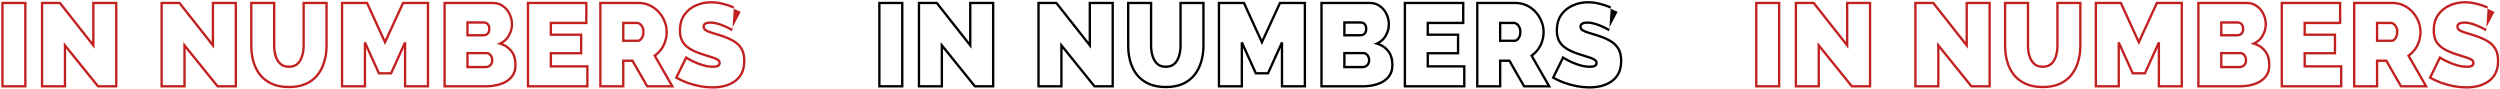
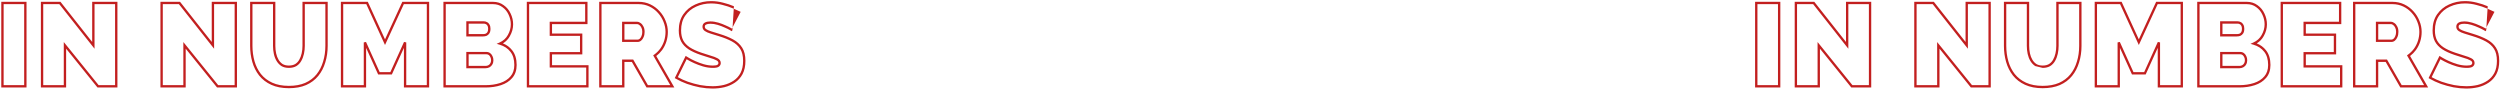
<svg xmlns="http://www.w3.org/2000/svg" width="1411" height="50" viewBox="0 0 1411 50" fill="none">
  <path fill-rule="evenodd" clip-rule="evenodd" d="M401.311 1.946C398.311 1.946 395.512 2.546 392.909 3.741L392.904 3.743C390.361 4.887 388.313 6.577 386.749 8.818C385.208 11.025 384.417 13.8 384.417 17.184C384.417 19.4 384.821 21.255 385.601 22.775C386.38 24.249 387.599 25.561 389.288 26.702C390.993 27.81 393.189 28.825 395.889 29.74C397.78 30.355 399.496 30.905 401.035 31.389C402.643 31.836 403.969 32.336 404.998 32.895C405.553 33.175 406.01 33.537 406.329 34.001C406.654 34.474 406.81 35.016 406.81 35.602C406.81 36.469 406.39 37.168 405.663 37.671L405.654 37.677C405.284 37.924 404.81 38.079 404.279 38.175C403.741 38.273 403.102 38.319 402.371 38.319C400.495 38.319 398.621 38.044 396.752 37.497L396.748 37.496C394.957 36.958 393.316 36.352 391.828 35.675C390.359 35.008 389.163 34.4 388.25 33.852L387.886 33.633L387.877 33.628L387.873 33.625L387.864 33.62L387.859 33.617L387.851 33.612L387.543 33.427L382.57 43.55C384.288 44.507 386.169 45.36 388.216 46.108C390.48 46.892 392.81 47.523 395.207 48.003C397.643 48.438 399.965 48.654 402.172 48.654C404.33 48.654 406.442 48.417 408.511 47.943C410.559 47.431 412.407 46.622 414.062 45.519C415.69 44.434 416.986 42.993 417.952 41.187C418.905 39.362 419.398 37.091 419.398 34.343C419.398 31.463 418.838 29.24 417.783 27.616L417.779 27.609C416.698 25.905 415.153 24.5 413.12 23.398C411.048 22.276 408.573 21.276 405.69 20.402L405.682 20.399C403.874 19.826 402.309 19.341 400.988 18.945L400.982 18.943C399.669 18.536 398.606 18.07 397.822 17.531C396.952 16.933 396.475 16.097 396.475 15.064C396.475 14.551 396.583 14.07 396.832 13.65C397.083 13.227 397.45 12.908 397.901 12.683C398.729 12.269 399.745 12.083 400.914 12.083C402.397 12.083 403.897 12.315 405.412 12.774C406.892 13.222 408.266 13.739 409.531 14.326C410.777 14.861 411.796 15.358 412.579 15.818L413.018 16.076L413.045 16.092L413.058 16.1L413.065 16.104L413.071 16.108L413.104 16.127L418.033 6.68C416.774 6.068 415.333 5.423 413.71 4.744L413.704 4.741C411.886 3.962 409.911 3.311 407.779 2.788L407.763 2.784C405.702 2.226 403.552 1.946 401.311 1.946ZM413.369 17.052L413.033 17.622L413.031 17.622L413.03 17.621L413.029 17.62L413.028 17.619L413.026 17.619L413.025 17.618L413.023 17.617L413.016 17.612L412.786 17.477L412.777 17.472L412.775 17.471L412.773 17.47L412.769 17.467L412.767 17.466L412.765 17.465L412.763 17.463L412.76 17.462L411.907 16.96C411.189 16.538 410.224 16.065 409.001 15.54L408.991 15.537L408.982 15.533C407.777 14.973 406.459 14.476 405.028 14.042C403.628 13.617 402.257 13.408 400.914 13.408C399.874 13.408 399.079 13.575 398.494 13.868C398.238 13.996 398.075 14.151 397.972 14.325C397.868 14.502 397.8 14.738 397.8 15.064C397.8 15.621 398.029 16.066 398.573 16.439C399.202 16.872 400.125 17.289 401.372 17.677C402.699 18.075 404.268 18.561 406.079 19.135C409.024 20.028 411.584 21.059 413.751 22.233C415.956 23.428 417.679 24.98 418.895 26.896C420.135 28.805 420.723 31.307 420.723 34.343C420.723 37.247 420.202 39.744 419.124 41.806L419.121 41.811C418.056 43.803 416.614 45.41 414.797 46.621C413.007 47.814 411.016 48.683 408.826 49.23L408.813 49.233C406.644 49.731 404.43 49.979 402.172 49.979C399.877 49.979 397.475 49.754 394.967 49.306L394.954 49.304C392.495 48.812 390.103 48.164 387.778 47.359L387.767 47.355C385.438 46.504 383.304 45.516 381.367 44.39L380.834 44.08L386.989 31.55L387.607 31.92L387.608 31.921L387.618 31.927L387.62 31.928L387.621 31.929L387.625 31.931L387.626 31.932L387.627 31.933L388.352 32.367L388.356 32.37L388.36 32.372L388.371 32.379L388.375 32.382L388.379 32.384L388.387 32.389L388.391 32.391L388.932 32.715C389.785 33.227 390.931 33.812 392.376 34.469C393.802 35.117 395.385 35.703 397.127 36.226C398.879 36.739 400.627 36.994 402.371 36.994C403.054 36.994 403.608 36.951 404.042 36.872C404.479 36.792 404.754 36.683 404.915 36.578C405.333 36.286 405.485 35.971 405.485 35.602C405.485 35.261 405.398 34.986 405.237 34.752C405.073 34.512 404.806 34.281 404.394 34.075L404.383 34.069L404.373 34.064C403.461 33.567 402.233 33.097 400.67 32.663L400.659 32.66L400.649 32.657C399.1 32.17 397.376 31.617 395.475 30.998L395.467 30.996C392.694 30.057 390.388 28.997 388.561 27.81L388.551 27.804C386.711 26.561 385.326 25.093 384.427 23.39L384.424 23.383C383.526 21.635 383.092 19.56 383.092 17.184C383.092 13.59 383.935 10.534 385.662 8.06C387.366 5.619 389.602 3.776 392.358 2.535C395.142 1.258 398.129 0.621 401.311 0.621C403.661 0.621 405.925 0.915 408.102 1.503C410.294 2.041 412.336 2.713 414.225 3.523M0.723 1.019H14.967V49.383H0.723V1.019ZM2.048 2.344V48.058H13.642V2.344H2.048ZM23.076 1.019H34.13L52.028 23.69V1.019H66.272V49.383H55.024L37.32 27.472V49.383H23.076V1.019ZM24.401 2.344V48.058H35.995V23.724L55.657 48.058H64.947V2.344H53.353V27.507L33.487 2.344H24.401ZM90.555 1.019H101.609L119.507 23.69V1.019H133.751V49.383H122.503L104.799 27.472V49.383H90.555V1.019ZM91.88 2.344V48.058H103.474V23.724L123.136 48.058H132.426V2.344H120.832V27.507L100.966 2.344H91.88ZM141.165 1.019H155.409V25.863C155.409 27.365 155.56 28.797 155.858 30.16C156.154 31.512 156.615 32.702 157.236 33.738C157.847 34.756 158.613 35.561 159.534 36.164C160.47 36.706 161.625 36.994 163.028 36.994C164.483 36.994 165.661 36.704 166.595 36.161C167.555 35.559 168.314 34.76 168.877 33.755L168.881 33.747C169.507 32.663 169.969 31.447 170.265 30.094C170.564 28.729 170.714 27.319 170.714 25.863V1.019H184.958V25.863C184.958 29.19 184.509 32.303 183.604 35.199C182.742 38.101 181.423 40.652 179.642 42.844C177.848 45.052 175.553 46.77 172.771 48.001L172.766 48.003C170.014 49.196 166.762 49.78 163.028 49.78C159.203 49.78 155.88 49.15 153.079 47.865C150.297 46.588 148.004 44.825 146.212 42.574L146.207 42.567C144.474 40.333 143.2 37.782 142.383 34.923L142.382 34.92C141.57 32.032 141.165 29.012 141.165 25.863V1.019ZM142.49 2.344V25.863C142.49 28.897 142.88 31.796 143.658 34.561C144.431 37.265 145.629 39.66 147.251 41.752C148.904 43.828 151.027 45.465 153.632 46.661C156.22 47.848 159.345 48.455 163.028 48.455C166.626 48.455 169.689 47.892 172.237 46.788C174.842 45.635 176.963 44.04 178.614 42.008C180.277 39.961 181.519 37.567 182.335 34.817L182.338 34.808C183.199 32.052 183.633 29.072 183.633 25.863V2.344H172.039V25.863C172.039 27.411 171.879 28.916 171.56 30.377C171.238 31.85 170.729 33.194 170.031 34.406C169.359 35.604 168.443 36.569 167.288 37.29L167.28 37.296L167.271 37.301C166.087 37.992 164.662 38.319 163.028 38.319C161.436 38.319 160.034 37.99 158.852 37.301L158.838 37.292L158.824 37.283C157.719 36.563 156.811 35.604 156.1 34.419C155.396 33.246 154.886 31.919 154.563 30.444C154.243 28.981 154.084 27.453 154.084 25.863V2.344H142.49ZM192.389 1.019H207.589L217.302 22.223L227.079 1.019H242.211V49.383H227.967V27.013L221.173 42.029H213.427L206.633 27.013V49.383H192.389V1.019ZM193.714 2.344V48.058H205.308V23.942L206.574 23.669L214.282 40.704H220.318L228.026 23.669L229.292 23.942V48.058H240.886V2.344H227.927L217.298 25.396L206.738 2.344H193.714ZM250.262 1.019H278.22C280.551 1.019 282.591 1.65 284.307 2.934C286.034 4.15 287.343 5.741 288.229 7.696C289.151 9.635 289.615 11.652 289.615 13.739C289.615 16.025 289.008 18.233 287.81 20.354C286.873 22.076 285.549 23.452 283.853 24.482C285.985 25.349 287.732 26.642 289.076 28.368C290.782 30.503 291.603 33.289 291.603 36.662C291.603 39.614 290.793 42.075 289.123 43.986C287.53 45.858 285.389 47.221 282.733 48.091C280.095 48.955 277.198 49.383 274.046 49.383H250.262V1.019ZM251.587 2.344V48.058H274.046C277.078 48.058 279.834 47.646 282.32 46.832C284.785 46.024 286.706 44.783 288.117 43.123L288.123 43.116C289.543 41.494 290.278 39.363 290.278 36.662C290.278 33.501 289.51 31.032 288.038 29.192L288.032 29.185C286.581 27.319 284.585 26 282.008 25.24L280.295 24.735L281.923 24C284.053 23.04 285.618 21.612 286.648 19.717L286.654 19.707C287.75 17.767 288.29 15.78 288.29 13.739C288.29 11.853 287.872 10.029 287.03 8.26L287.024 8.248C286.233 6.499 285.072 5.091 283.537 4.012L283.528 4.006L283.52 4C282.058 2.903 280.302 2.344 278.22 2.344H251.587ZM297.329 1.019H331.582V13.607H311.573V18.907H328.667V30.7H311.573V36.795H332.178V49.383H297.329V1.019ZM298.654 2.344V48.058H330.853V38.12H310.248V29.375H327.341V20.232H310.248V12.281H330.257V2.344H298.654ZM338.186 1.019H360.446C362.835 1.019 365.054 1.502 367.092 2.474C369.113 3.439 370.862 4.75 372.334 6.406C373.8 8.01 374.924 9.822 375.704 11.838C376.528 13.855 376.943 15.903 376.943 17.979C376.943 19.856 376.668 21.668 376.117 23.413C375.567 25.157 374.762 26.766 373.705 28.237L373.699 28.245C372.759 29.513 371.655 30.634 370.391 31.608L380.606 49.383H364.899L356.617 34.94H352.43V49.383H338.186V1.019ZM339.511 2.344V48.058H351.105V33.615H357.385L365.667 48.058H378.316L368.65 31.24L369.136 30.89C370.494 29.915 371.658 28.771 372.632 27.46C373.605 26.105 374.345 24.624 374.854 23.014C375.363 21.402 375.618 19.724 375.618 17.979C375.618 16.082 375.239 14.202 374.475 12.334L374.47 12.322C373.749 10.455 372.711 8.781 371.353 7.296L371.347 7.289C369.993 5.766 368.386 4.56 366.521 3.67C364.673 2.788 362.651 2.344 360.446 2.344H339.511ZM263.181 12.016H273.052C273.719 12.016 274.337 12.169 274.885 12.489C275.497 12.777 275.961 13.253 276.28 13.877C276.67 14.507 276.829 15.324 276.829 16.257C276.829 17.295 276.642 18.195 276.187 18.877C275.77 19.503 275.23 19.97 274.566 20.247L274.544 20.256L274.521 20.264C273.921 20.464 273.298 20.563 272.655 20.563H263.181V12.016ZM264.506 13.341V19.238H272.655C273.151 19.238 273.625 19.163 274.078 19.015C274.465 18.848 274.801 18.567 275.085 18.142C275.337 17.764 275.504 17.162 275.504 16.257C275.504 15.437 275.358 14.896 275.143 14.559L275.125 14.53L275.11 14.499C274.905 14.089 274.634 13.831 274.302 13.68L274.268 13.664L274.235 13.645C273.908 13.448 273.521 13.341 273.052 13.341H264.506ZM351.105 12.281H359.585C360.287 12.281 360.95 12.546 361.563 13.003C362.239 13.474 362.765 14.137 363.156 14.959C363.617 15.79 363.825 16.81 363.825 17.979C363.825 19.104 363.639 20.106 363.239 20.963C362.901 21.78 362.448 22.449 361.86 22.931C361.278 23.407 360.626 23.677 359.916 23.677H351.105V12.281ZM352.43 13.607V22.352H359.916C360.266 22.352 360.63 22.225 361.021 21.905C361.4 21.595 361.741 21.122 362.02 20.443L362.026 20.428L362.033 20.413C362.335 19.772 362.5 18.968 362.5 17.979C362.5 16.949 362.314 16.166 361.989 15.588L361.977 15.567L361.967 15.545C361.654 14.88 361.26 14.405 360.798 14.085L360.788 14.078L360.778 14.07C360.333 13.737 359.939 13.607 359.585 13.607H352.43ZM263.181 29.308H274.51C275.297 29.308 276.011 29.521 276.622 29.965C277.208 30.391 277.65 30.968 277.956 31.671C278.318 32.354 278.485 33.143 278.485 34.012C278.485 34.901 278.288 35.704 277.867 36.397C277.497 37.077 276.964 37.607 276.282 37.974C275.603 38.34 274.853 38.517 274.046 38.517H263.181V29.308ZM264.506 30.633V37.192H274.046C274.653 37.192 275.184 37.061 275.653 36.808C276.113 36.56 276.461 36.212 276.709 35.752L276.718 35.735L276.728 35.719C277.007 35.267 277.16 34.707 277.16 34.012C277.16 33.303 277.022 32.731 276.775 32.273L276.761 32.246L276.75 32.219C276.526 31.697 276.221 31.312 275.843 31.037C275.482 30.774 275.048 30.633 274.51 30.633H264.506Z" fill="#C21F1F" />
-   <path fill-rule="evenodd" clip-rule="evenodd" d="M1391.16 1.946C1388.16 1.946 1385.36 2.546 1382.76 3.741L1382.75 3.743C1380.21 4.887 1378.16 6.577 1376.6 8.818C1375.06 11.025 1374.27 13.8 1374.27 17.184C1374.27 19.4 1374.67 21.255 1375.45 22.775C1376.23 24.249 1377.45 25.561 1379.14 26.702C1380.84 27.81 1383.04 28.825 1385.74 29.74C1387.63 30.355 1389.35 30.905 1390.89 31.389C1392.49 31.836 1393.82 32.336 1394.85 32.895C1395.4 33.175 1395.86 33.537 1396.18 34.001C1396.5 34.474 1396.66 35.016 1396.66 35.602C1396.66 36.469 1396.24 37.168 1395.51 37.671L1395.5 37.677C1395.13 37.924 1394.66 38.079 1394.13 38.175C1393.59 38.273 1392.95 38.319 1392.22 38.319C1390.34 38.319 1388.47 38.044 1386.6 37.497L1386.6 37.496C1384.81 36.958 1383.17 36.352 1381.68 35.675C1380.21 35.008 1379.01 34.4 1378.1 33.852L1377.74 33.633L1377.73 33.628L1377.72 33.625L1377.71 33.62L1377.71 33.617L1377.7 33.612L1377.39 33.427L1372.42 43.55C1374.14 44.507 1376.02 45.36 1378.07 46.108C1380.33 46.892 1382.66 47.523 1385.06 48.003C1387.49 48.438 1389.81 48.654 1392.02 48.654C1394.18 48.654 1396.29 48.417 1398.36 47.943C1400.41 47.431 1402.26 46.622 1403.91 45.519C1405.54 44.434 1406.84 42.993 1407.8 41.187C1408.75 39.362 1409.25 37.091 1409.25 34.343C1409.25 31.463 1408.69 29.24 1407.63 27.616L1407.63 27.609C1406.55 25.905 1405 24.5 1402.97 23.398C1400.9 22.276 1398.42 21.276 1395.54 20.402L1395.53 20.399C1393.72 19.826 1392.16 19.341 1390.84 18.945L1390.83 18.943C1389.52 18.536 1388.46 18.07 1387.67 17.531C1386.8 16.933 1386.32 16.097 1386.32 15.064C1386.32 14.551 1386.43 14.07 1386.68 13.65C1386.93 13.227 1387.3 12.908 1387.75 12.683C1388.58 12.269 1389.59 12.083 1390.76 12.083C1392.25 12.083 1393.75 12.315 1395.26 12.774C1396.74 13.222 1398.12 13.739 1399.38 14.326C1400.63 14.861 1401.65 15.358 1402.43 15.818L1402.87 16.076L1402.89 16.092L1402.91 16.1L1402.91 16.104L1402.92 16.108L1402.95 16.127L1407.88 6.68C1406.62 6.068 1405.18 5.423 1403.56 4.744L1403.55 4.741C1401.74 3.962 1399.76 3.311 1397.63 2.788L1397.61 2.784C1395.55 2.226 1393.4 1.946 1391.16 1.946ZM1403.22 17.052L1402.88 17.622L1402.88 17.622L1402.88 17.621L1402.88 17.62L1402.88 17.619L1402.88 17.619L1402.87 17.618L1402.87 17.617L1402.87 17.612L1402.64 17.477L1402.63 17.472L1402.62 17.471L1402.62 17.47L1402.62 17.467L1402.62 17.466L1402.61 17.465L1402.61 17.463L1402.61 17.462L1401.76 16.96C1401.04 16.538 1400.07 16.065 1398.85 15.54L1398.84 15.537L1398.83 15.533C1397.63 14.973 1396.31 14.476 1394.88 14.042C1393.48 13.617 1392.11 13.408 1390.76 13.408C1389.72 13.408 1388.93 13.575 1388.34 13.868C1388.09 13.996 1387.92 14.151 1387.82 14.325C1387.72 14.502 1387.65 14.738 1387.65 15.064C1387.65 15.621 1387.88 16.066 1388.42 16.439C1389.05 16.872 1389.97 17.289 1391.22 17.677C1392.55 18.075 1394.12 18.561 1395.93 19.135C1398.87 20.028 1401.43 21.059 1403.6 22.233C1405.81 23.428 1407.53 24.98 1408.74 26.896C1409.98 28.805 1410.57 31.307 1410.57 34.343C1410.57 37.247 1410.05 39.744 1408.97 41.806L1408.97 41.811C1407.91 43.803 1406.46 45.41 1404.65 46.621C1402.86 47.814 1400.87 48.683 1398.68 49.23L1398.66 49.233C1396.49 49.731 1394.28 49.979 1392.02 49.979C1389.73 49.979 1387.32 49.754 1384.82 49.306L1384.8 49.304C1382.35 48.812 1379.95 48.164 1377.63 47.359L1377.62 47.355C1375.29 46.504 1373.15 45.516 1371.22 44.39L1370.68 44.08L1376.84 31.55L1377.46 31.92L1377.46 31.921L1377.47 31.927L1377.47 31.928L1377.47 31.929L1377.47 31.931L1377.48 31.932L1377.48 31.933L1378.2 32.367L1378.21 32.37L1378.21 32.372L1378.22 32.379L1378.22 32.382L1378.23 32.384L1378.24 32.389L1378.24 32.391L1378.78 32.715C1379.63 33.227 1380.78 33.812 1382.23 34.469C1383.65 35.117 1385.23 35.703 1386.98 36.226C1388.73 36.739 1390.48 36.994 1392.22 36.994C1392.9 36.994 1393.46 36.951 1393.89 36.872C1394.33 36.792 1394.6 36.683 1394.76 36.578C1395.18 36.286 1395.33 35.971 1395.33 35.602C1395.33 35.261 1395.25 34.986 1395.09 34.752C1394.92 34.512 1394.66 34.281 1394.24 34.075L1394.23 34.069L1394.22 34.064C1393.31 33.567 1392.08 33.097 1390.52 32.663L1390.51 32.66L1390.5 32.657C1388.95 32.17 1387.23 31.617 1385.32 30.998L1385.32 30.996C1382.54 30.057 1380.24 28.997 1378.41 27.81L1378.4 27.804C1376.56 26.561 1375.18 25.093 1374.28 23.39L1374.27 23.383C1373.38 21.635 1372.94 19.56 1372.94 17.184C1372.94 13.59 1373.78 10.534 1375.51 8.06C1377.22 5.619 1379.45 3.776 1382.21 2.535C1384.99 1.258 1387.98 0.621 1391.16 0.621C1393.51 0.621 1395.77 0.915 1397.95 1.503C1400.14 2.041 1402.19 2.713 1404.07 3.523M990.573 1.019H1004.82V49.383H990.573V1.019ZM991.898 2.344V48.058H1003.49V2.344H991.898ZM1012.93 1.019H1023.98L1041.88 23.69V1.019H1056.12V49.383H1044.87L1027.17 27.472V49.383H1012.93V1.019ZM1014.25 2.344V48.058H1025.84V23.724L1045.51 48.058H1054.8V2.344H1043.2V27.507L1023.34 2.344H1014.25ZM1080.4 1.019H1091.46L1109.36 23.69V1.019H1123.6V49.383H1112.35L1094.65 27.472V49.383H1080.4V1.019ZM1081.73 2.344V48.058H1093.32V23.724L1112.99 48.058H1122.28V2.344H1110.68V27.507L1090.82 2.344H1081.73ZM1131.01 1.019H1145.26V25.863C1145.26 27.365 1145.41 28.797 1145.71 30.16C1146 31.512 1146.46 32.702 1147.09 33.738C1147.7 34.756 1148.46 35.561 1149.38 36.164C1150.32 36.706 1151.47 36.994 1152.88 36.994C1154.33 36.994 1155.51 36.704 1156.44 36.161C1157.4 35.559 1158.16 34.76 1158.73 33.755L1158.73 33.747C1159.36 32.663 1159.82 31.447 1160.11 30.094C1160.41 28.729 1160.56 27.319 1160.56 25.863V1.019H1174.81V25.863C1174.81 29.19 1174.36 32.303 1173.45 35.199C1172.59 38.101 1171.27 40.652 1169.49 42.844C1167.7 45.052 1165.4 46.77 1162.62 48.001L1162.62 48.003C1159.86 49.196 1156.61 49.78 1152.88 49.78C1149.05 49.78 1145.73 49.15 1142.93 47.865C1140.15 46.588 1137.85 44.825 1136.06 42.574L1136.06 42.567C1134.32 40.333 1133.05 37.782 1132.23 34.923L1132.23 34.92C1131.42 32.032 1131.01 29.012 1131.01 25.863V1.019ZM1132.34 2.344V25.863C1132.34 28.897 1132.73 31.796 1133.51 34.561C1134.28 37.265 1135.48 39.66 1137.1 41.752C1138.75 43.828 1140.88 45.465 1143.48 46.661C1146.07 47.848 1149.19 48.455 1152.88 48.455C1156.48 48.455 1159.54 47.892 1162.09 46.788C1164.69 45.635 1166.81 44.04 1168.46 42.008C1170.13 39.961 1171.37 37.567 1172.18 34.817L1172.19 34.808C1173.05 32.052 1173.48 29.072 1173.48 25.863V2.344H1161.89V25.863C1161.89 27.411 1161.73 28.916 1161.41 30.377C1161.09 31.85 1160.58 33.194 1159.88 34.406C1159.21 35.604 1158.29 36.569 1157.14 37.29L1157.13 37.296L1157.12 37.301C1155.94 37.992 1154.51 38.319 1152.88 38.319C1151.29 38.319 1149.88 37.99 1148.7 37.301L1148.69 37.292L1148.67 37.283C1147.57 36.563 1146.66 35.604 1145.95 34.419C1145.25 33.246 1144.74 31.919 1144.41 30.444C1144.09 28.981 1143.93 27.453 1143.93 25.863V2.344H1132.34ZM1182.24 1.019H1197.44L1207.15 22.223L1216.93 1.019H1232.06V49.383H1217.82V27.013L1211.02 42.029H1203.28L1196.48 27.013V49.383H1182.24V1.019ZM1183.56 2.344V48.058H1195.16V23.942L1196.42 23.669L1204.13 40.704H1210.17L1217.88 23.669L1219.14 23.942V48.058H1230.74V2.344H1217.78L1207.15 25.396L1196.59 2.344H1183.56ZM1240.11 1.019H1268.07C1270.4 1.019 1272.44 1.65 1274.16 2.934C1275.88 4.15 1277.19 5.741 1278.08 7.696C1279 9.635 1279.47 11.652 1279.47 13.739C1279.47 16.025 1278.86 18.233 1277.66 20.354C1276.72 22.076 1275.4 23.452 1273.7 24.482C1275.83 25.349 1277.58 26.642 1278.93 28.368C1280.63 30.503 1281.45 33.289 1281.45 36.662C1281.45 39.614 1280.64 42.075 1278.97 43.986C1277.38 45.858 1275.24 47.221 1272.58 48.091C1269.94 48.955 1267.05 49.383 1263.9 49.383H1240.11V1.019ZM1241.44 2.344V48.058H1263.9C1266.93 48.058 1269.68 47.646 1272.17 46.832C1274.63 46.024 1276.56 44.783 1277.97 43.123L1277.97 43.116C1279.39 41.494 1280.13 39.363 1280.13 36.662C1280.13 33.501 1279.36 31.032 1277.89 29.192L1277.88 29.185C1276.43 27.319 1274.43 26 1271.86 25.24L1270.14 24.735L1271.77 24C1273.9 23.04 1275.47 21.612 1276.5 19.717L1276.5 19.707C1277.6 17.767 1278.14 15.78 1278.14 13.739C1278.14 11.853 1277.72 10.029 1276.88 8.26L1276.87 8.248C1276.08 6.499 1274.92 5.091 1273.39 4.012L1273.38 4.006L1273.37 4C1271.91 2.903 1270.15 2.344 1268.07 2.344H1241.44ZM1287.18 1.019H1321.43V13.607H1301.42V18.907H1318.52V30.7H1301.42V36.795H1322.03V49.383H1287.18V1.019ZM1288.5 2.344V48.058H1320.7V38.12H1300.1V29.375H1317.19V20.232H1300.1V12.281H1320.11V2.344H1288.5ZM1328.04 1.019H1350.3C1352.68 1.019 1354.9 1.502 1356.94 2.474C1358.96 3.439 1360.71 4.75 1362.18 6.406C1363.65 8.01 1364.77 9.822 1365.55 11.838C1366.38 13.855 1366.79 15.903 1366.79 17.979C1366.79 19.856 1366.52 21.668 1365.97 23.413C1365.42 25.157 1364.61 26.766 1363.55 28.237L1363.55 28.245C1362.61 29.513 1361.51 30.634 1360.24 31.608L1370.46 49.383H1354.75L1346.47 34.94H1342.28V49.383H1328.04V1.019ZM1329.36 2.344V48.058H1340.95V33.615H1347.23L1355.52 48.058H1368.17L1358.5 31.24L1358.99 30.89C1360.34 29.915 1361.51 28.771 1362.48 27.46C1363.45 26.105 1364.19 24.624 1364.7 23.014C1365.21 21.402 1365.47 19.724 1365.47 17.979C1365.47 16.082 1365.09 14.202 1364.32 12.334L1364.32 12.322C1363.6 10.455 1362.56 8.781 1361.2 7.296L1361.2 7.289C1359.84 5.766 1358.24 4.56 1356.37 3.67C1354.52 2.788 1352.5 2.344 1350.3 2.344H1329.36ZM1253.03 12.016H1262.9C1263.57 12.016 1264.19 12.169 1264.73 12.489C1265.35 12.777 1265.81 13.253 1266.13 13.877C1266.52 14.507 1266.68 15.324 1266.68 16.257C1266.68 17.295 1266.49 18.195 1266.04 18.877C1265.62 19.503 1265.08 19.97 1264.42 20.247L1264.39 20.256L1264.37 20.264C1263.77 20.464 1263.15 20.563 1262.5 20.563H1253.03V12.016ZM1254.36 13.341V19.238H1262.5C1263 19.238 1263.47 19.163 1263.93 19.015C1264.31 18.848 1264.65 18.567 1264.93 18.142C1265.19 17.764 1265.35 17.162 1265.35 16.257C1265.35 15.437 1265.21 14.896 1264.99 14.559L1264.97 14.53L1264.96 14.499C1264.75 14.089 1264.48 13.831 1264.15 13.68L1264.12 13.664L1264.08 13.645C1263.76 13.448 1263.37 13.341 1262.9 13.341H1254.36ZM1340.95 12.281H1349.43C1350.14 12.281 1350.8 12.546 1351.41 13.003C1352.09 13.474 1352.61 14.137 1353.01 14.959C1353.47 15.79 1353.67 16.81 1353.67 17.979C1353.67 19.104 1353.49 20.106 1353.09 20.963C1352.75 21.78 1352.3 22.449 1351.71 22.931C1351.13 23.407 1350.48 23.677 1349.77 23.677H1340.95V12.281ZM1342.28 13.607V22.352H1349.77C1350.12 22.352 1350.48 22.225 1350.87 21.905C1351.25 21.595 1351.59 21.122 1351.87 20.443L1351.88 20.428L1351.88 20.413C1352.18 19.772 1352.35 18.968 1352.35 17.979C1352.35 16.949 1352.16 16.166 1351.84 15.588L1351.83 15.567L1351.82 15.545C1351.5 14.88 1351.11 14.405 1350.65 14.085L1350.64 14.078L1350.63 14.07C1350.18 13.737 1349.79 13.607 1349.43 13.607H1342.28ZM1253.03 29.308H1264.36C1265.15 29.308 1265.86 29.521 1266.47 29.965C1267.06 30.391 1267.5 30.968 1267.81 31.671C1268.17 32.354 1268.33 33.143 1268.33 34.012C1268.33 34.901 1268.14 35.704 1267.72 36.397C1267.35 37.077 1266.81 37.607 1266.13 37.974C1265.45 38.34 1264.7 38.517 1263.9 38.517H1253.03V29.308ZM1254.36 30.633V37.192H1263.9C1264.5 37.192 1265.03 37.061 1265.5 36.808C1265.96 36.56 1266.31 36.212 1266.56 35.752L1266.57 35.735L1266.58 35.719C1266.86 35.267 1267.01 34.707 1267.01 34.012C1267.01 33.303 1266.87 32.731 1266.63 32.273L1266.61 32.246L1266.6 32.219C1266.38 31.697 1266.07 31.312 1265.69 31.037C1265.33 30.774 1264.9 30.633 1264.36 30.633H1254.36Z" fill="#C21F1F" />
-   <path fill-rule="evenodd" clip-rule="evenodd" d="M896.237 1.946C893.236 1.946 890.438 2.546 887.834 3.741L887.829 3.743C885.286 4.887 883.239 6.577 881.674 8.818C880.133 11.025 879.342 13.8 879.342 17.184C879.342 19.4 879.747 21.255 880.526 22.775C881.305 24.249 882.524 25.561 884.213 26.702C885.918 27.81 888.114 28.825 890.814 29.74C892.706 30.355 894.421 30.905 895.961 31.389C897.568 31.836 898.895 32.336 899.923 32.895C900.478 33.175 900.935 33.537 901.254 34.001C901.58 34.474 901.735 35.016 901.735 35.602C901.735 36.469 901.315 37.168 900.589 37.671L900.579 37.677C900.209 37.924 899.735 38.079 899.204 38.175C898.666 38.273 898.028 38.319 897.297 38.319C895.42 38.319 893.547 38.044 891.678 37.497L891.673 37.496C889.882 36.958 888.242 36.352 886.753 35.675C885.284 35.008 884.088 34.4 883.175 33.852L882.811 33.633L882.802 33.628L882.798 33.625L882.789 33.62L882.785 33.617L882.776 33.612L882.468 33.427L877.495 43.55C879.213 44.507 881.095 45.36 883.141 46.108C885.406 46.892 887.736 47.523 890.132 48.003C892.569 48.438 894.89 48.654 897.098 48.654C899.255 48.654 901.368 48.417 903.436 47.943C905.484 47.431 907.333 46.622 908.987 45.519C910.615 44.434 911.911 42.993 912.878 41.187C913.83 39.362 914.323 37.091 914.323 34.343C914.323 31.463 913.763 29.24 912.708 27.616L912.704 27.609C911.623 25.905 910.078 24.5 908.045 23.398C905.973 22.276 903.499 21.276 900.616 20.402L900.608 20.399C898.799 19.826 897.234 19.341 895.914 18.945L895.908 18.943C894.595 18.536 893.531 18.07 892.747 17.531C891.877 16.933 891.4 16.097 891.4 15.064C891.4 14.551 891.509 14.07 891.758 13.65C892.008 13.227 892.376 12.908 892.826 12.683C893.654 12.269 894.67 12.083 895.839 12.083C897.322 12.083 898.822 12.315 900.338 12.774C901.818 13.222 903.191 13.739 904.457 14.326C905.703 14.861 906.722 15.358 907.504 15.818L907.943 16.076L907.97 16.092L907.984 16.1L907.99 16.104L907.997 16.108L908.029 16.127L912.959 6.68C911.699 6.068 910.258 5.423 908.635 4.744L908.63 4.741C906.811 3.962 904.837 3.311 902.704 2.788L902.689 2.784C900.627 2.226 898.477 1.946 896.237 1.946ZM908.294 17.052L907.958 17.622L907.957 17.622L907.956 17.621L907.954 17.62L907.953 17.619L907.952 17.619L907.95 17.618L907.949 17.617L907.941 17.612L907.711 17.477L907.703 17.472L907.701 17.471L907.699 17.47L907.694 17.467L907.692 17.466L907.69 17.465L907.688 17.463L907.686 17.462L906.832 16.96C906.115 16.538 905.149 16.065 903.926 15.54L903.917 15.537L903.908 15.533C902.702 14.973 901.384 14.476 899.953 14.042C898.553 13.617 897.182 13.408 895.839 13.408C894.799 13.408 894.004 13.575 893.419 13.868C893.163 13.996 893.001 14.151 892.898 14.325C892.793 14.502 892.725 14.738 892.725 15.064C892.725 15.621 892.954 16.066 893.498 16.439C894.127 16.872 895.05 17.289 896.297 17.677C897.625 18.075 899.194 18.561 901.004 19.135C903.95 20.028 906.509 21.059 908.676 22.233C910.882 23.428 912.604 24.98 913.82 26.896C915.06 28.805 915.648 31.307 915.648 34.343C915.648 37.247 915.127 39.744 914.049 41.806L914.046 41.811C912.981 43.803 911.539 45.41 909.722 46.621C907.933 47.814 905.941 48.683 903.751 49.23L903.739 49.233C901.569 49.731 899.355 49.979 897.098 49.979C894.802 49.979 892.4 49.754 889.892 49.306L889.879 49.304C887.421 48.812 885.029 48.164 882.703 47.359L882.692 47.355C880.363 46.504 878.229 45.516 876.293 44.39L875.759 44.08L881.914 31.55L882.532 31.92L882.533 31.921L882.543 31.927L882.545 31.928L882.547 31.929L882.55 31.931L882.551 31.932L882.553 31.933L883.277 32.367L883.281 32.37L883.285 32.372L883.297 32.379L883.301 32.382L883.305 32.384L883.313 32.389L883.317 32.391L883.857 32.715C884.71 33.227 885.856 33.812 887.302 34.469C888.728 35.117 890.311 35.703 892.052 36.226C893.804 36.739 895.552 36.994 897.297 36.994C897.979 36.994 898.533 36.951 898.967 36.872C899.404 36.792 899.68 36.683 899.84 36.578C900.258 36.286 900.41 35.971 900.41 35.602C900.41 35.261 900.323 34.986 900.163 34.752C899.998 34.512 899.731 34.281 899.319 34.075L899.308 34.069L899.298 34.064C898.387 33.567 897.158 33.097 895.595 32.663L895.585 32.66L895.574 32.657C894.026 32.17 892.301 31.617 890.4 30.998L890.393 30.996C887.62 30.057 885.313 28.997 883.486 27.81L883.477 27.804C881.636 26.561 880.251 25.093 879.352 23.39L879.349 23.383C878.451 21.635 878.017 19.56 878.017 17.184C878.017 13.59 878.86 10.534 880.588 8.06C882.291 5.619 884.527 3.776 887.283 2.535C890.067 1.258 893.054 0.621 896.237 0.621C898.586 0.621 900.851 0.915 903.027 1.503C905.22 2.041 907.261 2.713 909.15 3.523M495.648 1.019H509.893V49.383H495.648V1.019ZM496.973 2.344V48.058H508.568V2.344H496.973ZM518.001 1.019H529.055L546.953 23.69V1.019H561.197V49.383H549.949L532.245 27.472V49.383H518.001V1.019ZM519.326 2.344V48.058H530.92V23.724L550.582 48.058H559.872V2.344H548.278V27.507L528.413 2.344H519.326ZM585.48 1.019H596.534L614.432 23.69V1.019H628.676V49.383H617.428L599.724 27.472V49.383H585.48V1.019ZM586.805 2.344V48.058H598.399V23.724L618.061 48.058H627.351V2.344H615.757V27.507L595.892 2.344H586.805ZM636.09 1.019H650.335V25.863C650.335 27.365 650.485 28.797 650.783 30.16C651.079 31.512 651.54 32.702 652.162 33.738C652.773 34.756 653.539 35.561 654.459 36.164C655.395 36.706 656.55 36.994 657.954 36.994C659.408 36.994 660.586 36.704 661.52 36.161C662.48 35.559 663.239 34.76 663.802 33.755L663.806 33.747C664.432 32.663 664.895 31.447 665.191 30.094C665.489 28.729 665.639 27.319 665.639 25.863V1.019H679.883V25.863C679.883 29.19 679.434 32.303 678.53 35.199C677.668 38.101 676.348 40.652 674.567 42.844C672.774 45.052 670.478 46.77 667.696 48.001L667.691 48.003C664.939 49.196 661.687 49.78 657.954 49.78C654.129 49.78 650.805 49.15 648.005 47.865C645.223 46.588 642.929 44.825 641.137 42.574L641.132 42.567C639.399 40.333 638.125 37.782 637.308 34.923L637.308 34.92C636.495 32.032 636.09 29.012 636.09 25.863V1.019ZM637.416 2.344V25.863C637.416 28.897 637.805 31.796 638.583 34.561C639.356 37.265 640.555 39.66 642.177 41.752C643.83 43.828 645.952 45.465 648.557 46.661C651.145 47.848 654.27 48.455 657.954 48.455C661.551 48.455 664.615 47.892 667.162 46.788C669.767 45.635 671.888 44.04 673.539 42.008C675.202 39.961 676.444 37.567 677.261 34.817L677.263 34.808C678.125 32.052 678.558 29.072 678.558 25.863V2.344H666.964V25.863C666.964 27.411 666.805 28.916 666.485 30.377C666.163 31.85 665.655 33.194 664.956 34.406C664.284 35.604 663.368 36.569 662.214 37.29L662.205 37.296L662.196 37.301C661.012 37.992 659.587 38.319 657.954 38.319C656.361 38.319 654.959 37.99 653.777 37.301L653.763 37.292L653.749 37.283C652.644 36.563 651.736 35.604 651.025 34.419C650.322 33.246 649.811 31.919 649.489 30.444C649.169 28.981 649.01 27.453 649.01 25.863V2.344H637.416ZM687.314 1.019H702.514L712.227 22.223L722.004 1.019H737.136V49.383H722.892V27.013L716.098 42.029H708.353L701.559 27.013V49.383H687.314V1.019ZM688.639 2.344V48.058H700.234V23.942L701.5 23.669L709.208 40.704H715.243L722.951 23.669L724.217 23.942V48.058H735.811V2.344H722.852L712.223 25.396L701.663 2.344H688.639ZM745.187 1.019H773.145C775.477 1.019 777.517 1.65 779.232 2.934C780.96 4.15 782.268 5.741 783.154 7.696C784.077 9.635 784.541 11.652 784.541 13.739C784.541 16.025 783.933 18.233 782.735 20.354C781.798 22.076 780.474 23.452 778.778 24.482C780.91 25.349 782.657 26.642 784.001 28.368C785.707 30.503 786.528 33.289 786.528 36.662C786.528 39.614 785.719 42.075 784.048 43.986C782.455 45.858 780.315 47.221 777.658 48.091C775.021 48.955 772.123 49.383 768.971 49.383H745.187V1.019ZM746.512 2.344V48.058H768.971C772.003 48.058 774.759 47.646 777.245 46.832C779.71 46.024 781.632 44.783 783.042 43.123L783.048 43.116C784.468 41.494 785.203 39.363 785.203 36.662C785.203 33.501 784.436 31.032 782.963 29.192L782.958 29.185C781.507 27.319 779.51 26 776.933 25.24L775.22 24.735L776.848 24C778.978 23.04 780.543 21.612 781.574 19.717L781.579 19.707C782.676 17.767 783.216 15.78 783.216 13.739C783.216 11.853 782.797 10.029 781.955 8.26L781.95 8.248C781.158 6.499 779.997 5.091 778.462 4.012L778.454 4.006L778.445 4C776.983 2.903 775.227 2.344 773.145 2.344H746.512ZM792.254 1.019H826.507V13.607H806.499V18.907H823.592V30.7H806.499V36.795H827.103V49.383H792.254V1.019ZM793.58 2.344V48.058H825.778V38.12H805.174V29.375H822.267V20.232H805.174V12.281H825.182V2.344H793.58ZM833.111 1.019H855.372C857.761 1.019 859.979 1.502 862.017 2.474C864.038 3.439 865.787 4.75 867.26 6.406C868.725 8.01 869.849 9.822 870.629 11.838C871.453 13.855 871.869 15.903 871.869 17.979C871.869 19.856 871.594 21.668 871.043 23.413C870.492 25.157 869.687 26.766 868.63 28.237L868.624 28.245C867.684 29.513 866.581 30.634 865.316 31.608L875.531 49.383H859.824L851.543 34.94H847.355V49.383H833.111V1.019ZM834.436 2.344V48.058H846.03V33.615H852.31L860.592 48.058H873.241L863.576 31.24L864.062 30.89C865.419 29.915 866.584 28.771 867.557 27.46C868.53 26.105 869.271 24.624 869.779 23.014C870.288 21.402 870.544 19.724 870.544 17.979C870.544 16.082 870.165 14.202 869.4 12.334L869.395 12.322C868.675 10.455 867.636 8.781 866.278 7.296L866.272 7.289C864.918 5.766 863.311 4.56 861.447 3.67C859.598 2.788 857.576 2.344 855.372 2.344H834.436ZM758.106 12.016H767.978C768.645 12.016 769.262 12.169 769.81 12.489C770.423 12.777 770.887 13.253 771.205 13.877C771.596 14.507 771.754 15.324 771.754 16.257C771.754 17.295 771.567 18.195 771.113 18.877C770.695 19.503 770.155 19.97 769.491 20.247L769.469 20.256L769.446 20.264C768.846 20.464 768.224 20.563 767.58 20.563H758.106V12.016ZM759.431 13.341V19.238H767.58C768.076 19.238 768.55 19.163 769.003 19.015C769.39 18.848 769.726 18.567 770.01 18.142C770.262 17.764 770.429 17.162 770.429 16.257C770.429 15.437 770.283 14.896 770.069 14.559L770.05 14.53L770.035 14.499C769.83 14.089 769.56 13.831 769.227 13.68L769.193 13.664L769.161 13.645C768.833 13.448 768.446 13.341 767.978 13.341H759.431ZM846.03 12.281H854.51C855.213 12.281 855.875 12.546 856.488 13.003C857.164 13.474 857.69 14.137 858.081 14.959C858.543 15.79 858.751 16.81 858.751 17.979C858.751 19.104 858.564 20.106 858.164 20.963C857.826 21.78 857.374 22.449 856.785 22.931C856.204 23.407 855.552 23.677 854.842 23.677H846.03V12.281ZM847.355 13.607V22.352H854.842C855.192 22.352 855.556 22.225 855.946 21.905C856.326 21.595 856.666 21.122 856.945 20.443L856.952 20.428L856.959 20.413C857.261 19.772 857.426 18.968 857.426 17.979C857.426 16.949 857.24 16.166 856.914 15.588L856.903 15.567L856.892 15.545C856.579 14.88 856.185 14.405 855.723 14.085L855.713 14.078L855.703 14.07C855.259 13.737 854.865 13.607 854.51 13.607H847.355ZM758.106 29.308H769.435C770.223 29.308 770.937 29.521 771.547 29.965C772.134 30.391 772.576 30.968 772.881 31.671C773.243 32.354 773.41 33.143 773.41 34.012C773.41 34.901 773.214 35.704 772.792 36.397C772.422 37.077 771.89 37.607 771.207 37.974C770.528 38.34 769.778 38.517 768.971 38.517H758.106V29.308ZM759.431 30.633V37.192H768.971C769.578 37.192 770.109 37.061 770.579 36.808C771.039 36.56 771.387 36.212 771.634 35.752L771.644 35.735L771.654 35.719C771.932 35.267 772.085 34.707 772.085 34.012C772.085 33.303 771.948 32.731 771.701 32.273L771.687 32.246L771.675 32.219C771.451 31.697 771.146 31.312 770.768 31.037C770.407 30.774 769.973 30.633 769.435 30.633H759.431Z" fill="black" />
+   <path fill-rule="evenodd" clip-rule="evenodd" d="M1391.16 1.946C1388.16 1.946 1385.36 2.546 1382.76 3.741L1382.75 3.743C1380.21 4.887 1378.16 6.577 1376.6 8.818C1375.06 11.025 1374.27 13.8 1374.27 17.184C1374.27 19.4 1374.67 21.255 1375.45 22.775C1376.23 24.249 1377.45 25.561 1379.14 26.702C1380.84 27.81 1383.04 28.825 1385.74 29.74C1387.63 30.355 1389.35 30.905 1390.89 31.389C1392.49 31.836 1393.82 32.336 1394.85 32.895C1395.4 33.175 1395.86 33.537 1396.18 34.001C1396.5 34.474 1396.66 35.016 1396.66 35.602C1396.66 36.469 1396.24 37.168 1395.51 37.671L1395.5 37.677C1395.13 37.924 1394.66 38.079 1394.13 38.175C1393.59 38.273 1392.95 38.319 1392.22 38.319C1390.34 38.319 1388.47 38.044 1386.6 37.497L1386.6 37.496C1384.81 36.958 1383.17 36.352 1381.68 35.675C1380.21 35.008 1379.01 34.4 1378.1 33.852L1377.74 33.633L1377.73 33.628L1377.72 33.625L1377.71 33.62L1377.71 33.617L1377.7 33.612L1377.39 33.427L1372.42 43.55C1374.14 44.507 1376.02 45.36 1378.07 46.108C1380.33 46.892 1382.66 47.523 1385.06 48.003C1387.49 48.438 1389.81 48.654 1392.02 48.654C1394.18 48.654 1396.29 48.417 1398.36 47.943C1400.41 47.431 1402.26 46.622 1403.91 45.519C1405.54 44.434 1406.84 42.993 1407.8 41.187C1408.75 39.362 1409.25 37.091 1409.25 34.343C1409.25 31.463 1408.69 29.24 1407.63 27.616L1407.63 27.609C1406.55 25.905 1405 24.5 1402.97 23.398C1400.9 22.276 1398.42 21.276 1395.54 20.402L1395.53 20.399C1393.72 19.826 1392.16 19.341 1390.84 18.945L1390.83 18.943C1389.52 18.536 1388.46 18.07 1387.67 17.531C1386.8 16.933 1386.32 16.097 1386.32 15.064C1386.32 14.551 1386.43 14.07 1386.68 13.65C1386.93 13.227 1387.3 12.908 1387.75 12.683C1388.58 12.269 1389.59 12.083 1390.76 12.083C1392.25 12.083 1393.75 12.315 1395.26 12.774C1396.74 13.222 1398.12 13.739 1399.38 14.326C1400.63 14.861 1401.65 15.358 1402.43 15.818L1402.87 16.076L1402.89 16.092L1402.91 16.1L1402.91 16.104L1402.92 16.108L1402.95 16.127L1407.88 6.68C1406.62 6.068 1405.18 5.423 1403.56 4.744L1403.55 4.741C1401.74 3.962 1399.76 3.311 1397.63 2.788L1397.61 2.784C1395.55 2.226 1393.4 1.946 1391.16 1.946ZM1403.22 17.052L1402.88 17.622L1402.88 17.622L1402.88 17.621L1402.88 17.62L1402.88 17.619L1402.88 17.619L1402.87 17.618L1402.87 17.617L1402.87 17.612L1402.64 17.477L1402.63 17.472L1402.62 17.471L1402.62 17.47L1402.62 17.467L1402.62 17.466L1402.61 17.465L1402.61 17.463L1402.61 17.462L1401.76 16.96C1401.04 16.538 1400.07 16.065 1398.85 15.54L1398.84 15.537L1398.83 15.533C1397.63 14.973 1396.31 14.476 1394.88 14.042C1393.48 13.617 1392.11 13.408 1390.76 13.408C1389.72 13.408 1388.93 13.575 1388.34 13.868C1388.09 13.996 1387.92 14.151 1387.82 14.325C1387.72 14.502 1387.65 14.738 1387.65 15.064C1387.65 15.621 1387.88 16.066 1388.42 16.439C1389.05 16.872 1389.97 17.289 1391.22 17.677C1392.55 18.075 1394.12 18.561 1395.93 19.135C1398.87 20.028 1401.43 21.059 1403.6 22.233C1405.81 23.428 1407.53 24.98 1408.74 26.896C1409.98 28.805 1410.57 31.307 1410.57 34.343C1410.57 37.247 1410.05 39.744 1408.97 41.806L1408.97 41.811C1407.91 43.803 1406.46 45.41 1404.65 46.621C1402.86 47.814 1400.87 48.683 1398.68 49.23L1398.66 49.233C1396.49 49.731 1394.28 49.979 1392.02 49.979C1389.73 49.979 1387.32 49.754 1384.82 49.306L1384.8 49.304C1382.35 48.812 1379.95 48.164 1377.63 47.359L1377.62 47.355C1375.29 46.504 1373.15 45.516 1371.22 44.39L1370.68 44.08L1376.84 31.55L1377.46 31.92L1377.46 31.921L1377.47 31.927L1377.47 31.928L1377.47 31.929L1377.47 31.931L1377.48 31.932L1377.48 31.933L1378.2 32.367L1378.21 32.37L1378.21 32.372L1378.22 32.379L1378.22 32.382L1378.23 32.384L1378.24 32.389L1378.24 32.391L1378.78 32.715C1379.63 33.227 1380.78 33.812 1382.23 34.469C1383.65 35.117 1385.23 35.703 1386.98 36.226C1388.73 36.739 1390.48 36.994 1392.22 36.994C1392.9 36.994 1393.46 36.951 1393.89 36.872C1394.33 36.792 1394.6 36.683 1394.76 36.578C1395.18 36.286 1395.33 35.971 1395.33 35.602C1395.33 35.261 1395.25 34.986 1395.09 34.752C1394.92 34.512 1394.66 34.281 1394.24 34.075L1394.23 34.069L1394.22 34.064C1393.31 33.567 1392.08 33.097 1390.52 32.663L1390.51 32.66L1390.5 32.657C1388.95 32.17 1387.23 31.617 1385.32 30.998L1385.32 30.996C1382.54 30.057 1380.24 28.997 1378.41 27.81L1378.4 27.804C1376.56 26.561 1375.18 25.093 1374.28 23.39L1374.27 23.383C1373.38 21.635 1372.94 19.56 1372.94 17.184C1372.94 13.59 1373.78 10.534 1375.51 8.06C1377.22 5.619 1379.45 3.776 1382.21 2.535C1384.99 1.258 1387.98 0.621 1391.16 0.621C1393.51 0.621 1395.77 0.915 1397.95 1.503C1400.14 2.041 1402.19 2.713 1404.07 3.523M990.573 1.019H1004.82V49.383H990.573V1.019ZM991.898 2.344V48.058H1003.49V2.344H991.898ZM1012.93 1.019H1023.98L1041.88 23.69V1.019H1056.12V49.383H1044.87L1027.17 27.472V49.383H1012.93V1.019ZM1014.25 2.344V48.058H1025.84V23.724L1045.51 48.058H1054.8V2.344H1043.2V27.507L1023.34 2.344H1014.25ZM1080.4 1.019H1091.46L1109.36 23.69V1.019H1123.6V49.383H1112.35L1094.65 27.472V49.383H1080.4V1.019ZM1081.73 2.344V48.058H1093.32V23.724L1112.99 48.058H1122.28V2.344H1110.68V27.507L1090.82 2.344H1081.73ZM1131.01 1.019H1145.26V25.863C1145.26 27.365 1145.41 28.797 1145.71 30.16C1146 31.512 1146.46 32.702 1147.09 33.738C1147.7 34.756 1148.46 35.561 1149.38 36.164C1150.32 36.706 1151.47 36.994 1152.88 36.994C1154.33 36.994 1155.51 36.704 1156.44 36.161C1157.4 35.559 1158.16 34.76 1158.73 33.755L1158.73 33.747C1159.36 32.663 1159.82 31.447 1160.11 30.094C1160.41 28.729 1160.56 27.319 1160.56 25.863V1.019H1174.81V25.863C1174.81 29.19 1174.36 32.303 1173.45 35.199C1172.59 38.101 1171.27 40.652 1169.49 42.844C1167.7 45.052 1165.4 46.77 1162.62 48.001L1162.62 48.003C1159.86 49.196 1156.61 49.78 1152.88 49.78C1149.05 49.78 1145.73 49.15 1142.93 47.865C1140.15 46.588 1137.85 44.825 1136.06 42.574L1136.06 42.567C1134.32 40.333 1133.05 37.782 1132.23 34.923L1132.23 34.92C1131.42 32.032 1131.01 29.012 1131.01 25.863V1.019ZM1132.34 2.344V25.863C1132.34 28.897 1132.73 31.796 1133.51 34.561C1134.28 37.265 1135.48 39.66 1137.1 41.752C1138.75 43.828 1140.88 45.465 1143.48 46.661C1146.07 47.848 1149.19 48.455 1152.88 48.455C1156.48 48.455 1159.54 47.892 1162.09 46.788C1164.69 45.635 1166.81 44.04 1168.46 42.008C1170.13 39.961 1171.37 37.567 1172.18 34.817L1172.19 34.808C1173.05 32.052 1173.48 29.072 1173.48 25.863V2.344H1161.89V25.863C1161.89 27.411 1161.73 28.916 1161.41 30.377C1161.09 31.85 1160.58 33.194 1159.88 34.406C1159.21 35.604 1158.29 36.569 1157.14 37.29L1157.13 37.296L1157.12 37.301C1155.94 37.992 1154.51 38.319 1152.88 38.319L1148.69 37.292L1148.67 37.283C1147.57 36.563 1146.66 35.604 1145.95 34.419C1145.25 33.246 1144.74 31.919 1144.41 30.444C1144.09 28.981 1143.93 27.453 1143.93 25.863V2.344H1132.34ZM1182.24 1.019H1197.44L1207.15 22.223L1216.93 1.019H1232.06V49.383H1217.82V27.013L1211.02 42.029H1203.28L1196.48 27.013V49.383H1182.24V1.019ZM1183.56 2.344V48.058H1195.16V23.942L1196.42 23.669L1204.13 40.704H1210.17L1217.88 23.669L1219.14 23.942V48.058H1230.74V2.344H1217.78L1207.15 25.396L1196.59 2.344H1183.56ZM1240.11 1.019H1268.07C1270.4 1.019 1272.44 1.65 1274.16 2.934C1275.88 4.15 1277.19 5.741 1278.08 7.696C1279 9.635 1279.47 11.652 1279.47 13.739C1279.47 16.025 1278.86 18.233 1277.66 20.354C1276.72 22.076 1275.4 23.452 1273.7 24.482C1275.83 25.349 1277.58 26.642 1278.93 28.368C1280.63 30.503 1281.45 33.289 1281.45 36.662C1281.45 39.614 1280.64 42.075 1278.97 43.986C1277.38 45.858 1275.24 47.221 1272.58 48.091C1269.94 48.955 1267.05 49.383 1263.9 49.383H1240.11V1.019ZM1241.44 2.344V48.058H1263.9C1266.93 48.058 1269.68 47.646 1272.17 46.832C1274.63 46.024 1276.56 44.783 1277.97 43.123L1277.97 43.116C1279.39 41.494 1280.13 39.363 1280.13 36.662C1280.13 33.501 1279.36 31.032 1277.89 29.192L1277.88 29.185C1276.43 27.319 1274.43 26 1271.86 25.24L1270.14 24.735L1271.77 24C1273.9 23.04 1275.47 21.612 1276.5 19.717L1276.5 19.707C1277.6 17.767 1278.14 15.78 1278.14 13.739C1278.14 11.853 1277.72 10.029 1276.88 8.26L1276.87 8.248C1276.08 6.499 1274.92 5.091 1273.39 4.012L1273.38 4.006L1273.37 4C1271.91 2.903 1270.15 2.344 1268.07 2.344H1241.44ZM1287.18 1.019H1321.43V13.607H1301.42V18.907H1318.52V30.7H1301.42V36.795H1322.03V49.383H1287.18V1.019ZM1288.5 2.344V48.058H1320.7V38.12H1300.1V29.375H1317.19V20.232H1300.1V12.281H1320.11V2.344H1288.5ZM1328.04 1.019H1350.3C1352.68 1.019 1354.9 1.502 1356.94 2.474C1358.96 3.439 1360.71 4.75 1362.18 6.406C1363.65 8.01 1364.77 9.822 1365.55 11.838C1366.38 13.855 1366.79 15.903 1366.79 17.979C1366.79 19.856 1366.52 21.668 1365.97 23.413C1365.42 25.157 1364.61 26.766 1363.55 28.237L1363.55 28.245C1362.61 29.513 1361.51 30.634 1360.24 31.608L1370.46 49.383H1354.75L1346.47 34.94H1342.28V49.383H1328.04V1.019ZM1329.36 2.344V48.058H1340.95V33.615H1347.23L1355.52 48.058H1368.17L1358.5 31.24L1358.99 30.89C1360.34 29.915 1361.51 28.771 1362.48 27.46C1363.45 26.105 1364.19 24.624 1364.7 23.014C1365.21 21.402 1365.47 19.724 1365.47 17.979C1365.47 16.082 1365.09 14.202 1364.32 12.334L1364.32 12.322C1363.6 10.455 1362.56 8.781 1361.2 7.296L1361.2 7.289C1359.84 5.766 1358.24 4.56 1356.37 3.67C1354.52 2.788 1352.5 2.344 1350.3 2.344H1329.36ZM1253.03 12.016H1262.9C1263.57 12.016 1264.19 12.169 1264.73 12.489C1265.35 12.777 1265.81 13.253 1266.13 13.877C1266.52 14.507 1266.68 15.324 1266.68 16.257C1266.68 17.295 1266.49 18.195 1266.04 18.877C1265.62 19.503 1265.08 19.97 1264.42 20.247L1264.39 20.256L1264.37 20.264C1263.77 20.464 1263.15 20.563 1262.5 20.563H1253.03V12.016ZM1254.36 13.341V19.238H1262.5C1263 19.238 1263.47 19.163 1263.93 19.015C1264.31 18.848 1264.65 18.567 1264.93 18.142C1265.19 17.764 1265.35 17.162 1265.35 16.257C1265.35 15.437 1265.21 14.896 1264.99 14.559L1264.97 14.53L1264.96 14.499C1264.75 14.089 1264.48 13.831 1264.15 13.68L1264.12 13.664L1264.08 13.645C1263.76 13.448 1263.37 13.341 1262.9 13.341H1254.36ZM1340.95 12.281H1349.43C1350.14 12.281 1350.8 12.546 1351.41 13.003C1352.09 13.474 1352.61 14.137 1353.01 14.959C1353.47 15.79 1353.67 16.81 1353.67 17.979C1353.67 19.104 1353.49 20.106 1353.09 20.963C1352.75 21.78 1352.3 22.449 1351.71 22.931C1351.13 23.407 1350.48 23.677 1349.77 23.677H1340.95V12.281ZM1342.28 13.607V22.352H1349.77C1350.12 22.352 1350.48 22.225 1350.87 21.905C1351.25 21.595 1351.59 21.122 1351.87 20.443L1351.88 20.428L1351.88 20.413C1352.18 19.772 1352.35 18.968 1352.35 17.979C1352.35 16.949 1352.16 16.166 1351.84 15.588L1351.83 15.567L1351.82 15.545C1351.5 14.88 1351.11 14.405 1350.65 14.085L1350.64 14.078L1350.63 14.07C1350.18 13.737 1349.79 13.607 1349.43 13.607H1342.28ZM1253.03 29.308H1264.36C1265.15 29.308 1265.86 29.521 1266.47 29.965C1267.06 30.391 1267.5 30.968 1267.81 31.671C1268.17 32.354 1268.33 33.143 1268.33 34.012C1268.33 34.901 1268.14 35.704 1267.72 36.397C1267.35 37.077 1266.81 37.607 1266.13 37.974C1265.45 38.34 1264.7 38.517 1263.9 38.517H1253.03V29.308ZM1254.36 30.633V37.192H1263.9C1264.5 37.192 1265.03 37.061 1265.5 36.808C1265.96 36.56 1266.31 36.212 1266.56 35.752L1266.57 35.735L1266.58 35.719C1266.86 35.267 1267.01 34.707 1267.01 34.012C1267.01 33.303 1266.87 32.731 1266.63 32.273L1266.61 32.246L1266.6 32.219C1266.38 31.697 1266.07 31.312 1265.69 31.037C1265.33 30.774 1264.9 30.633 1264.36 30.633H1254.36Z" fill="#C21F1F" />
</svg>